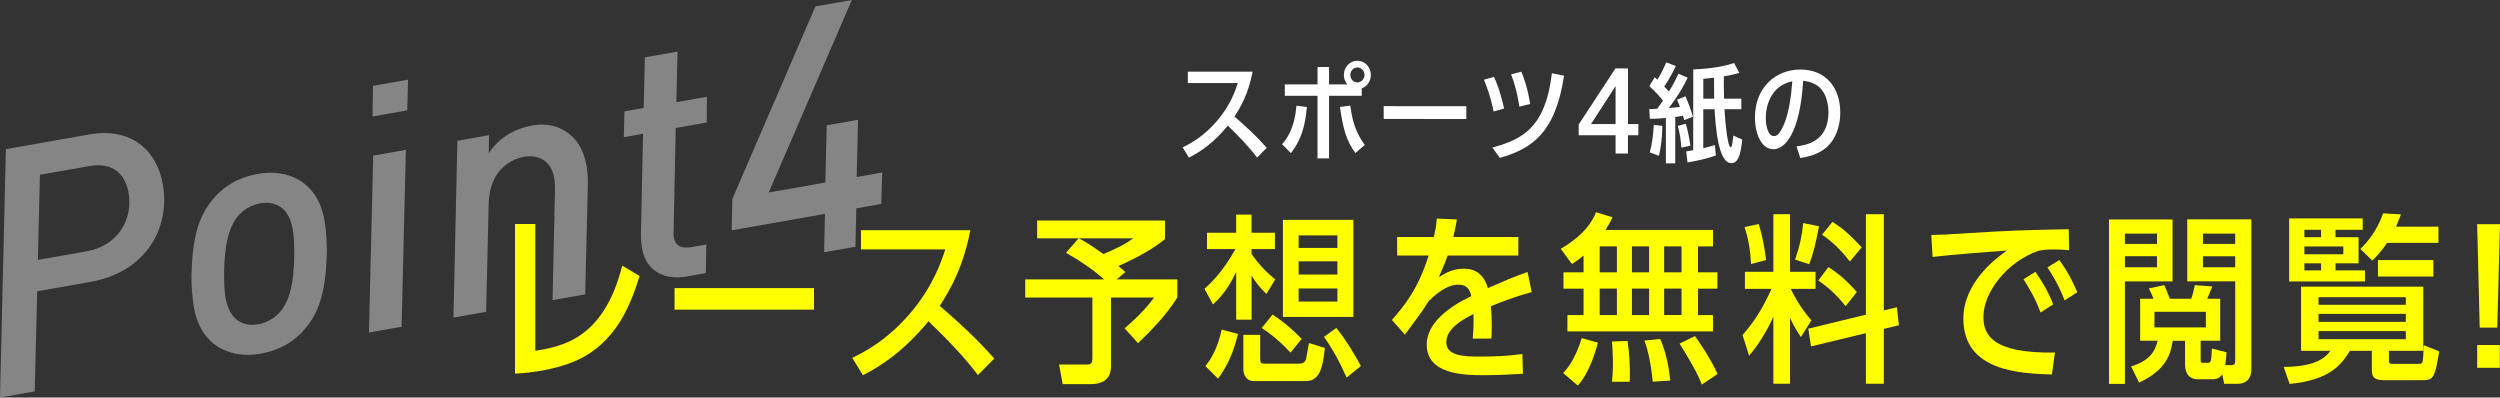
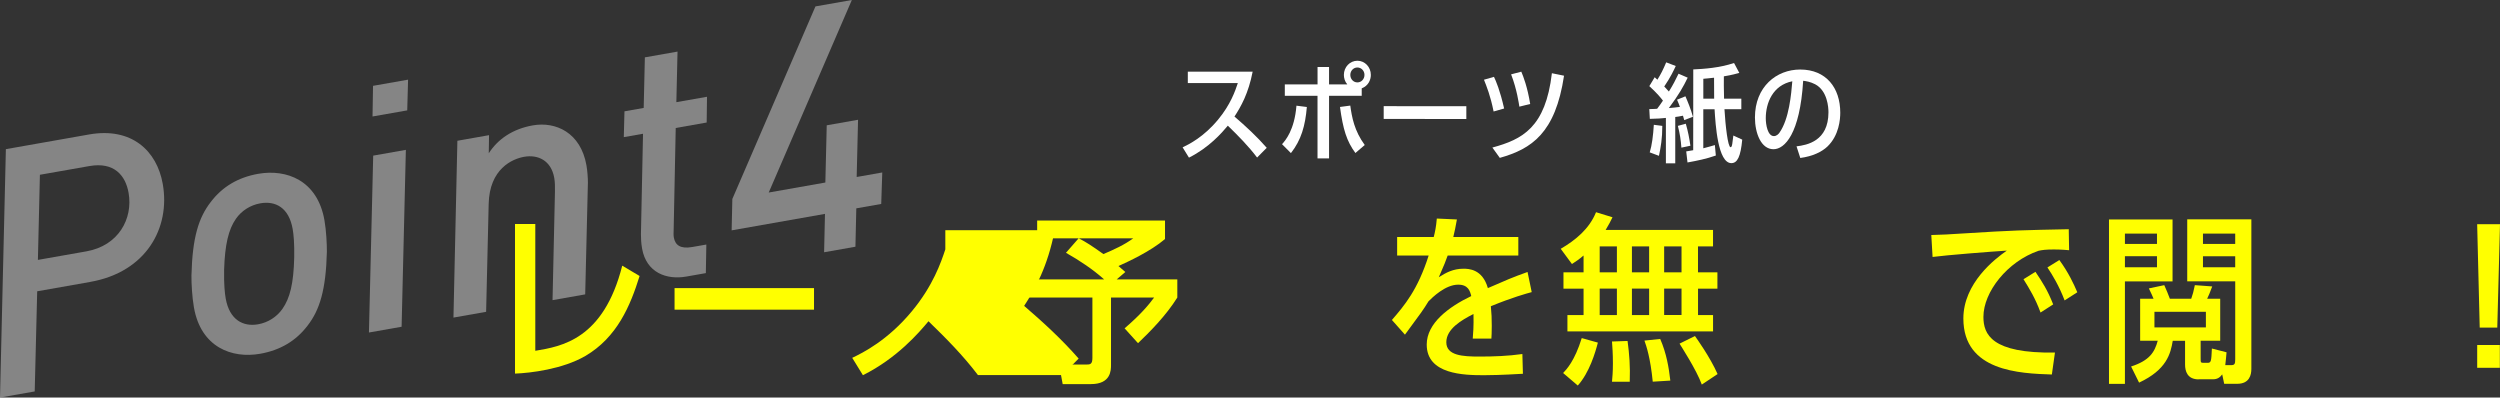
<svg xmlns="http://www.w3.org/2000/svg" viewBox="0 0 745.38 118.53">
  <rect x="0" y="0" width="745.38" height="118.53" fill="#333333" stroke="none" />
  <defs>
    <style>.d{fill:#fff;}.e{opacity:.4;}.f{fill:#ff0;}</style>
  </defs>
  <g id="a" />
  <g id="b">
    <g id="c">
      <g class="e">
        <path class="d" d="M26.96,84.05l-15.87,2.8-.74,29.86-10.35,1.82L1.75,44.47l24.81-4.38c12.66-2.23,20.22,4.82,21.97,14.77,2.32,13.16-5,26.26-21.58,29.18Zm-.29-34.54l-14.77,2.6-.6,25.38,14.47-2.55c9.54-1.68,13.93-9.71,12.57-17.44-.92-5.22-4.33-9.28-11.66-7.99Z" />
        <path class="d" d="M97.46,75.04c-.28,11.34-2.12,17.36-5.75,22.04-3.45,4.54-8.13,7.34-14.16,8.4-8.34,1.47-17.63-1.86-19.73-13.82-.55-3.11-.76-7.22-.74-9.5,.28-11.34,2.13-17.26,5.76-21.94,3.45-4.54,8.13-7.34,14.16-8.4,8.34-1.47,17.63,1.86,19.73,13.82,.55,3.11,.74,7.12,.73,9.4Zm-19.84-14.42c-3.01,.53-5.61,2.23-7.27,4.6-2.23,3.19-3.3,7.73-3.53,15.23-.08,4.26,.2,7.01,.47,8.52,1.13,6.43,5.23,8.5,9.65,7.72,3.01-.53,5.61-2.23,7.27-4.6,2.23-3.19,3.33-7.53,3.51-15.33,.08-4.26-.18-6.91-.47-8.52-1.12-6.33-5.11-8.42-9.63-7.62Z" />
        <path class="d" d="M119.74,97.42l-9.74,1.72,1.27-52.74,9.74-1.72-1.27,52.74Zm1.68-64.51l-10.35,1.82,.15-9.14,10.45-1.84-.25,9.16Z" />
        <path class="d" d="M175.28,54.69l-.8,33.08-9.74,1.72,.72-32.34c.04-1.56,0-2.9-.21-4.11-.92-5.22-4.86-7.01-8.98-6.29-3.52,.62-10.35,3.58-10.57,14.08l-.76,32.14-9.74,1.72,1.17-52.72,9.44-1.67-.08,5.4c2.68-4.2,7.11-7.26,13.14-8.32,6.83-1.2,14.26,2.15,15.98,11.89,.28,1.61,.45,3.75,.44,5.41Z" />
        <path class="d" d="M210.71,36.53l-9.24,1.63-.61,30.04c0,1.14-.1,1.78,.04,2.58,.41,2.31,1.96,3.49,5.48,2.87l4.22-.74-.15,8.52-5.83,1.03c-5.83,1.03-11.9-1.11-13.18-8.35-.28-1.61-.35-3.15-.34-4.29l.62-29.94-5.73,1.01,.2-7.7,5.73-1.01,.35-15.08,9.74-1.72-.35,15.08,9.14-1.61-.1,7.68Z" />
        <path class="d" d="M262.74,60.81l-7.43,1.31-.26,11.44-9.34,1.65,.26-11.44-27.83,4.91,.21-9.36L243.13,1.91l10.85-1.91-24.78,57.4,16.88-2.98,.41-17.06,9.34-1.65-.41,17.06,7.63-1.35-.31,9.38Z" />
      </g>
      <g>
        <path class="d" d="M374.81,46.98c-2.59-3.43-5.63-6.5-8.73-9.51-1.73,2.08-5.57,6.52-11.59,9.53l-1.89-3.07c1.89-.89,6.31-3.1,10.56-8.25,3.72-4.48,5.13-8.57,5.9-10.91h-14.91v-3.4h19.33c-1.25,6.48-3.5,10.44-5.42,13.38,3.39,2.91,6.68,5.96,9.62,9.32l-2.88,2.91Z" />
        <path class="d" d="M382.24,42.99c.96-1.06,3.71-4.16,4.3-11.48l3.1,.39c-.48,5.63-1.67,9.82-4.75,13.75l-2.65-2.66Zm23.75-14.42h-9.73v18.65h-3.44V28.56h-9.75v-3.4h9.76v-5.18h3.43v5.19h5.44c-.74-.86-1.02-1.92-1.02-2.84,0-2.34,1.79-4.22,4.04-4.22,2.18,0,4,1.83,4,4.23,0,1.5-.77,3.26-2.72,4v2.24Zm-1.87,17.05c-2.62-3.55-3.68-7.01-4.6-13.73l3.07-.41c.48,3.49,1.21,7.52,4.31,11.75l-2.79,2.4Zm-1.52-23.29c0,1.21,.89,2.24,2.11,2.24,1.18,0,2.11-.99,2.11-2.24,0-1.28-.99-2.21-2.11-2.21-1.18,0-2.11,.99-2.11,2.21Z" />
        <path class="d" d="M437.19,31.67v3.81l-24.64-.02v-3.81l24.64,.02Z" />
        <path class="d" d="M445.32,33.24c-.92-4.64-2.08-7.46-2.87-9.47l2.98-.86c.58,1.22,1.79,3.97,3.03,9.44l-3.14,.89Zm-.36,10.75c8.93-2.43,15.84-5.94,17.74-22.16l3.62,.74c-2.57,17.12-9.65,21.82-19.15,24.5l-2.21-3.07Zm8.04-12.19c-.13-.77-.7-5.09-2.46-9.63l3.04-.8c.64,1.5,1.82,4.58,2.65,9.63l-3.23,.8Z" />
-         <path class="d" d="M481.69,45.77v-5.44h-11v-3.21l10.96-16.73h3.74v16.61h3.09v3.33h-3.11v5.44h-3.68Zm0-8.77v-11.33l-7.33,11.32h7.33Z" />
        <path class="d" d="M503.18,23.17c-1.28,2.65-2.56,4.96-5.61,9.05,1.5-.13,2.14-.19,3.3-.35-.22-.61-.32-.93-.86-2.14l2.5-1.02c.7,1.6,1.6,3.78,2.24,6.11l-2.59,.99c-.19-.64-.22-.77-.38-1.31-1.09,.22-1.54,.29-2.3,.38v13.82h-2.79v-13.54c-1.49,.16-2.36,.22-4.79,.28l-.16-2.91c1.57-.03,1.79-.06,2.34-.1,.74-.96,1.06-1.44,1.73-2.43-.67-.87-1.63-2.08-4.06-4.32l1.6-2.65c.54,.48,.58,.51,.8,.74,1.12-1.82,1.67-2.91,2.63-5.18l2.85,1.09c-.51,1.12-1.57,3.39-3.43,6.11l1.38,1.5c1.25-1.98,2.02-3.52,2.88-5.31l2.75,1.19Zm-11.31,22.26c.67-2.14,1.03-5.09,1.22-8.22l2.53,.32c0,3.74-.45,6.33-1,8.93l-2.75-1.03Zm9.44-1.4c-.16-2.27-.45-4.13-1.05-6.5l2.37-.64c.7,2.46,.99,4.06,1.37,6.56l-2.69,.57Zm10.27,2.34c-2.82,.99-5.47,1.53-8.45,2.07l-.38-3.3c1.02-.16,1.41-.22,2.08-.35l.02-24.09c3.26-.16,7.68-.44,12.16-1.91l1.57,2.95c-.74,.19-2.08,.61-4.61,1.02,0,1.12-.04,4.13,.06,6.66h5.15v3.14h-5.03c.28,4.89,1.02,11.32,1.82,11.33,.32,0,.42-.48,.51-1.02,.06-.42,.19-1.25,.32-2.46l2.65,1.22c-.48,5.06-1.44,7.01-3.24,7.01-4.03,0-4.73-11.46-5.01-16.07h-3.36v11.64c1.5-.38,2.26-.61,3.45-.96l.29,3.14Zm-3.73-16.96h3.23c-.03-1.15-.03-4.8-.03-6.24-.99,.13-2.85,.29-3.2,.32v5.92Z" />
        <path class="d" d="M535.65,43.63c3.1-.38,9.5-1.53,9.51-10.14,0-1.44-.28-6.43-3.99-8.38-1.44-.74-2.72-.93-3.55-1.03-.97,15.9-5.55,20.41-8.85,20.41-3.68,0-5.53-4.74-5.53-9.47,0-9.15,6.41-14.3,13.51-14.29,7.71,0,11.93,5.45,11.93,12.87,0,1.92-.33,6.75-3.85,10.11-1.63,1.53-4.29,2.88-8.07,3.39l-1.12-3.46Zm-9.18-8.36c0,1.86,.54,5.31,2.43,5.31,.8,0,1.41-.67,1.63-.99,2.92-4.13,3.53-11.55,3.85-15.36-5.83,1.18-7.91,6.46-7.91,11.03Z" />
      </g>
      <g>
        <path class="f" d="M190.7,82.28c-2.75,8.86-6.7,18.31-16.2,23.87-6.8,3.94-16.42,5.08-20.95,5.24v-44.6h6.05v37.8c7.78-1.3,20.36-3.35,25.92-25.38l5.18,3.08Z" />
        <path class="f" d="M242.7,85.9v6.43h-41.58v-6.43h41.58Z" />
-         <path class="f" d="M291.57,111.82c-4.37-5.78-9.5-10.96-14.74-16.04-2.92,3.51-9.4,11.02-19.55,16.09l-3.19-5.18c3.19-1.51,10.64-5.24,17.82-13.93,6.26-7.56,8.64-14.47,9.94-18.41h-25.16v-5.72h32.62c-2.11,10.91-5.88,17.6-9.12,22.57,5.72,4.91,11.29,10.04,16.25,15.71l-4.86,4.91Z" />
+         <path class="f" d="M291.57,111.82c-4.37-5.78-9.5-10.96-14.74-16.04-2.92,3.51-9.4,11.02-19.55,16.09l-3.19-5.18c3.19-1.51,10.64-5.24,17.82-13.93,6.26-7.56,8.64-14.47,9.94-18.41v-5.72h32.62c-2.11,10.91-5.88,17.6-9.12,22.57,5.72,4.91,11.29,10.04,16.25,15.71l-4.86,4.91Z" />
        <path class="f" d="M332.93,83.31h18.09v5.4c-3.4,5.45-8.32,10.37-11.72,13.61l-4-4.43c4.91-4.21,7.24-7.07,8.8-9.18h-12.85v20.09c0,1.57,0,5.72-5.99,5.72h-8.42l-1.08-5.83h8.1c1.13,0,1.84-.05,1.84-1.94v-18.04h-20.03v-5.4h23.54c-3.4-3.02-7.29-5.62-11.39-7.94l3.78-4.32h-12.37v-5.29h38.12v5.51c-4.37,3.73-11.12,6.8-13.88,8.05,.54,.49,.7,.59,2.05,1.78l-2.59,2.21Zm-11.29-12.26c2.16,1.13,3.78,2.16,7.34,4.7,3.19-1.35,6.26-2.75,8.91-4.7h-16.25Z" />
-         <path class="f" d="M377.59,87.63c-1.08-1.03-2.43-2.27-4.43-5.45v13.12h-4.59v-14.2c-2.75,5.78-5.35,8.21-6.91,9.67l-2.54-4.64c1.62-1.51,5.4-4.91,9.23-11.88h-8.48v-4.86h8.69v-5.4h4.59v5.4h6.97v4.86h-6.97v1.46c2.43,3.46,4.64,5.62,7.07,7.61l-2.65,4.32Zm-18.2,21.55c1.46-1.89,3.56-4.91,4.86-10.91l4.86,1.29c-1.35,5.56-3.13,9.5-5.94,13.34l-3.78-3.73Zm16.36-2.21c0,1.24,.11,1.46,1.51,1.46h9.56c1.46,0,2.16-.16,2.59-1.4,0-.05,.81-4.48,.86-4.75l4.75,1.46c-.7,6.37-1.67,9.88-5.78,9.88h-15.34c-3.08,0-3.19-3.13-3.19-3.51v-10.26h5.02v7.13Zm9.02-1.84c-3.73-3.94-6.21-5.78-8.59-7.34l3.24-4c3.83,2.54,6.32,4.86,8.69,7.24l-3.35,4.1Zm-2.27-10.64v-28.94h21.01v28.94h-21.01Zm16.25-24.3h-11.56v3.73h11.56v-3.73Zm0,11.66v-3.94h-11.56v3.94h11.56Zm-11.56,4.16v3.89h11.56v-3.89h-11.56Zm14.31,26.57c-1.94-4.32-3.78-7.94-6.75-12.15l3.67-2.65c2.97,3.56,6.1,9.07,7.34,11.34l-4.27,3.46Z" />
        <path class="f" d="M456.7,87.09c-1.62,.43-5.89,1.62-12.2,4.21,.22,2.59,.27,3.29,.27,5.83,0,1.89-.05,3.02-.11,3.83h-5.56c.11-1.24,.32-3.73,.22-7.34-3.51,1.78-8.1,4.43-8.1,8.42s4.91,4.27,9.88,4.27c4.27,0,8.59-.16,12.8-.76l.16,5.89c-6.48,.38-9.94,.43-11.56,.43-6.05,0-17.12-.22-17.12-9.13,0-6.37,6.53-11.23,13.28-14.47-.38-1.51-.92-3.4-3.89-3.4-3.89,0-7.78,3.89-8.86,4.97-1.62,2.65-2.16,3.35-7.02,9.94l-3.89-4.38c3.73-4.32,7.67-8.91,10.96-19.22h-9.4v-5.51h10.91c.38-1.51,.7-2.92,.92-5.51l5.99,.27c-.43,2.43-.65,3.46-1.08,5.24h19.39v5.51h-21.06c-.7,1.94-.86,2.38-2.65,6.48,2.11-1.35,4.27-2.54,7.34-2.54,1.51,0,5.67,.05,7.29,5.78,5.45-2.38,7.29-3.19,11.83-4.81l1.24,5.99Z" />
        <path class="f" d="M506.27,81.2h5.78v4.86h-5.78v7.88h4.48v4.86h-43.42v-4.86h4.81v-7.88h-5.99v-4.86h5.99v-5.02c-1.4,1.19-2.21,1.73-3.46,2.54l-3.35-4.54c4.37-2.54,8.53-5.94,10.53-10.91l4.91,1.51c-.65,1.29-1.03,2.11-2.05,3.78h32.02v4.91h-4.48v7.72Zm-40.23,30.02c1.03-1.08,3.46-3.62,5.56-10.42l4.81,1.35c-.76,2.97-2.54,8.96-5.99,12.8l-4.37-3.73Zm10.91-37.75v7.72h5.13v-7.72h-5.13Zm0,12.58v7.88h5.13v-7.88h-5.13Zm3.67,27.76c.11-1.4,.27-2.75,.27-5.51s-.16-5.08-.27-6.48l4.64-.16c.54,4,.81,7.51,.65,12.15h-5.29Zm5.94-40.34v7.72h5.13v-7.72h-5.13Zm0,12.58v7.88h5.13v-7.88h-5.13Zm6.21,27.76c-.7-7.18-1.94-10.75-2.48-12.26l4.7-.49c1.89,4.32,2.59,8.64,3.02,12.42l-5.24,.32Zm3.4-40.34v7.72h5.18v-7.72h-5.18Zm0,12.58v7.88h5.18v-7.88h-5.18Zm11.23,28.62c-1.57-4.38-6.32-11.66-6.64-12.21l4.59-2.27c.43,.59,4.54,6.32,6.75,11.34l-4.7,3.13Z" />
-         <path class="f" d="M536.94,100.48c-.81-1.24-2-2.92-3.24-5.72v19.66h-4.97v-19.93c-3.02,6.48-5.99,10.1-7.24,11.56l-1.94-6.16c4.1-4.75,6.21-8.48,8.64-13.77h-7.94v-5.08h8.48v-17.17h4.97v17.17h7.61v5.08h-7.4c.59,1.24,2.54,5.24,6.16,9.4l-3.13,4.97Zm-14.85-21.76c-.32-4.81-.86-7.72-1.94-11.02l4.21-.92c1.24,4,1.73,7.18,2.21,10.75l-4.48,1.19Zm13.12-1.3c1.46-4.27,2.05-7.24,2.43-10.91l4.7,.97c-1.03,5.29-1.67,8.1-2.92,11.29l-4.21-1.35Zm21.11-13.55h5.35v28.67l3.89-.92,.59,5.35-4.48,1.08v16.36h-5.35v-15.07l-16.36,3.94-.81-5.29,17.17-4.16v-29.97Zm-6.05,27.43c-3.35-4.32-6.64-6.64-8.15-7.67l3.02-4c3.02,1.94,5.4,3.94,8.48,7.45l-3.35,4.21Zm1.29-13.34c-2.86-3.56-4.91-5.62-8.32-7.99l3.13-3.83c2.86,1.84,5.13,3.73,8.69,7.61l-3.51,4.21Z" />
        <path class="f" d="M611.79,111.66c-9.56-.32-26.41-.92-26.41-16.69,0-10.58,9.45-17.82,12.96-20.25-4.43,.27-18.14,1.35-22.14,1.89l-.38-6.54c3.51-.11,5.02-.16,9.88-.49,14.47-.92,17.77-.97,31.1-1.24l.11,6.26c-.65-.05-2.32-.22-4.54-.22-2.43,0-3.46,.16-4.54,.38-9.34,3.19-16.47,12.31-16.47,19.71,0,5.18,2.38,10.96,21.33,10.64l-.92,6.53Zm-3.4-18.47c-1.51-4.16-3.29-7.07-5.08-9.94l3.56-2.21c2,2.97,3.62,5.45,5.29,9.72l-3.78,2.43Zm7.18-3.62c-1.67-4.37-3.67-7.67-5.13-9.83l3.56-2.21c2.75,3.78,4.27,7.07,5.35,9.61l-3.78,2.43Z" />
        <path class="f" d="M633.55,83.9v30.56h-4.75v-49.03h18.95v18.47h-14.2Zm9.56-11.18v-3.08h-9.56v3.08h9.56Zm-9.56,3.67v3.29h9.56v-3.29h-9.56Zm21.98,36.72c-3.4,0-4.05-2.48-4.05-4.43v-7.07h-3.67c-.65,3.89-1.84,8.64-10.04,12.47l-2.38-4.81c5.51-1.78,7.02-4.27,7.94-7.67h-5.24v-12.53h4c-.38-.92-.65-1.51-1.4-3.08l4.59-.97c.59,1.3,1.13,2.59,1.67,4.05h6.37c.43-1.19,.7-2.16,1.08-4.05l5.18,.38c-.86,2.32-.92,2.38-1.51,3.67h3.89v12.53h-5.83v5.18c0,1.3,0,1.4,.92,1.4h1.13c1.08,0,1.13-.43,1.3-4.27l4.37,1.13c-.11,1.24-.22,2.65-.38,3.83h1.73c1.08,0,1.24-.38,1.24-1.78v-23.22h-14.31v-18.47h19.12v44.6c0,1.73-.54,4.43-4.21,4.43h-3.89l-.59-2.81c-.59,.81-1.35,1.46-2.7,1.46h-4.32Zm-13.18-15.5h15.34v-4.64h-15.34v4.64Zm24.08-24.89v-3.08h-9.61v3.08h9.61Zm-9.61,6.97h9.61v-3.29h-9.61v3.29Z" />
-         <path class="f" d="M712.28,104.59v3.13c0,.76,.49,.76,1.03,.76h7.67c.76,0,1.13,0,1.3-.59,.16-.7,.27-2.27,.38-4.97l4.59,1.84c-1.24,7.72-1.67,8.59-4.91,8.59h-11.66c-3.24,0-3.51-1.46-3.51-3.13v-5.62h-6.53c-2.7,4.37-6.16,8.69-17.98,9.88l-1.78-5.08c8.37-.05,12.04-2.11,13.93-4.81h-8.75v-19.12h36.45v19.12h-10.21Zm-9.07-33.86v7.78h-6.86v2.11h8.8v3.29h-22.63v-18.79h21.92v3.4h-8.1v2.21h6.86Zm-11.18-2.21h-4.97v2.21h4.97v-2.21Zm-4.97,7.29h11.61v-2.32h-11.61v2.32Zm0,4.81h4.97v-2.11h-4.97v2.11Zm30.24,7.99h-26.03v2.27h26.03v-2.27Zm0,4.97h-26.03v2.38h26.03v-2.38Zm-26.03,5.13v2.43h26.03v-2.43h-26.03Zm35.75-31.11v4.81h-15.28c-1.46,2.11-2.48,3.35-4.43,5.29l-3.56-3.46c2.43-2.43,4.91-5.45,6.8-10.64l5.29,.32c-.43,1.24-.76,2.05-1.46,3.67h12.64Zm-1.51,9.94v4.91h-16.52v-4.91h16.52Z" />
        <path class="f" d="M745.38,66.84l-.81,30.83h-5.24l-.76-30.83h6.8Zm-.05,36.02v6.8h-6.75v-6.8h6.75Z" />
      </g>
    </g>
  </g>
</svg>